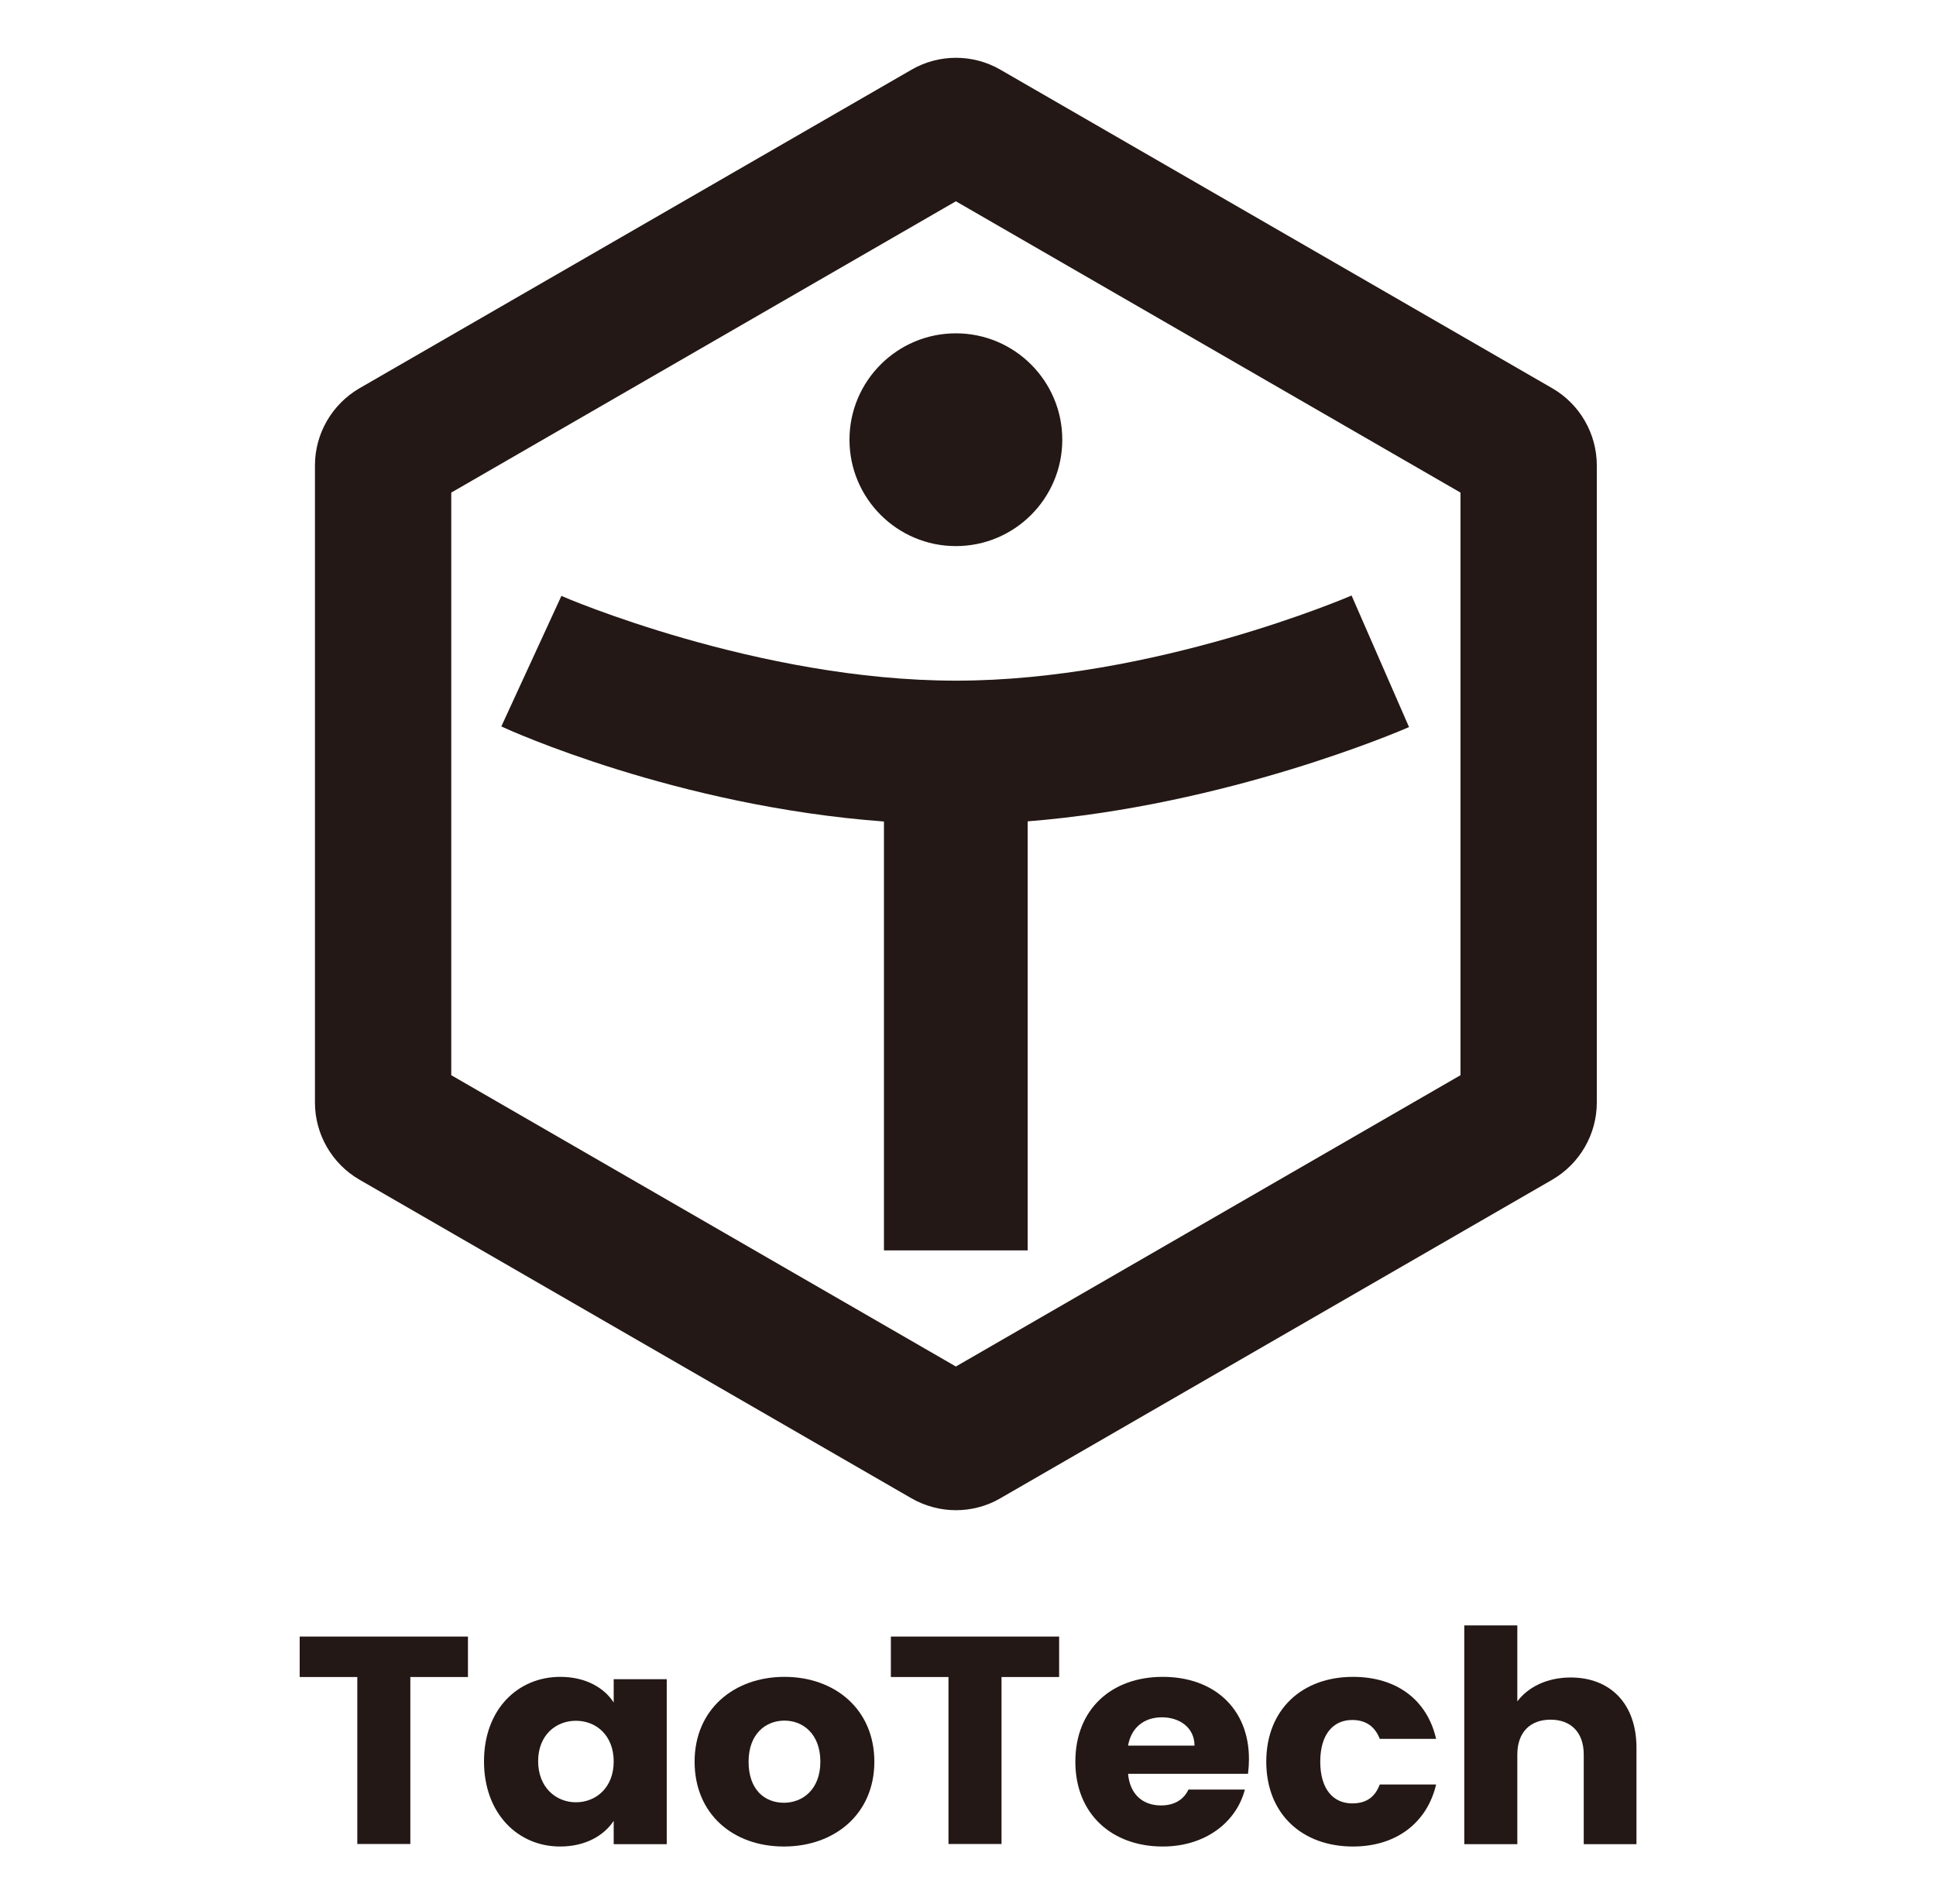
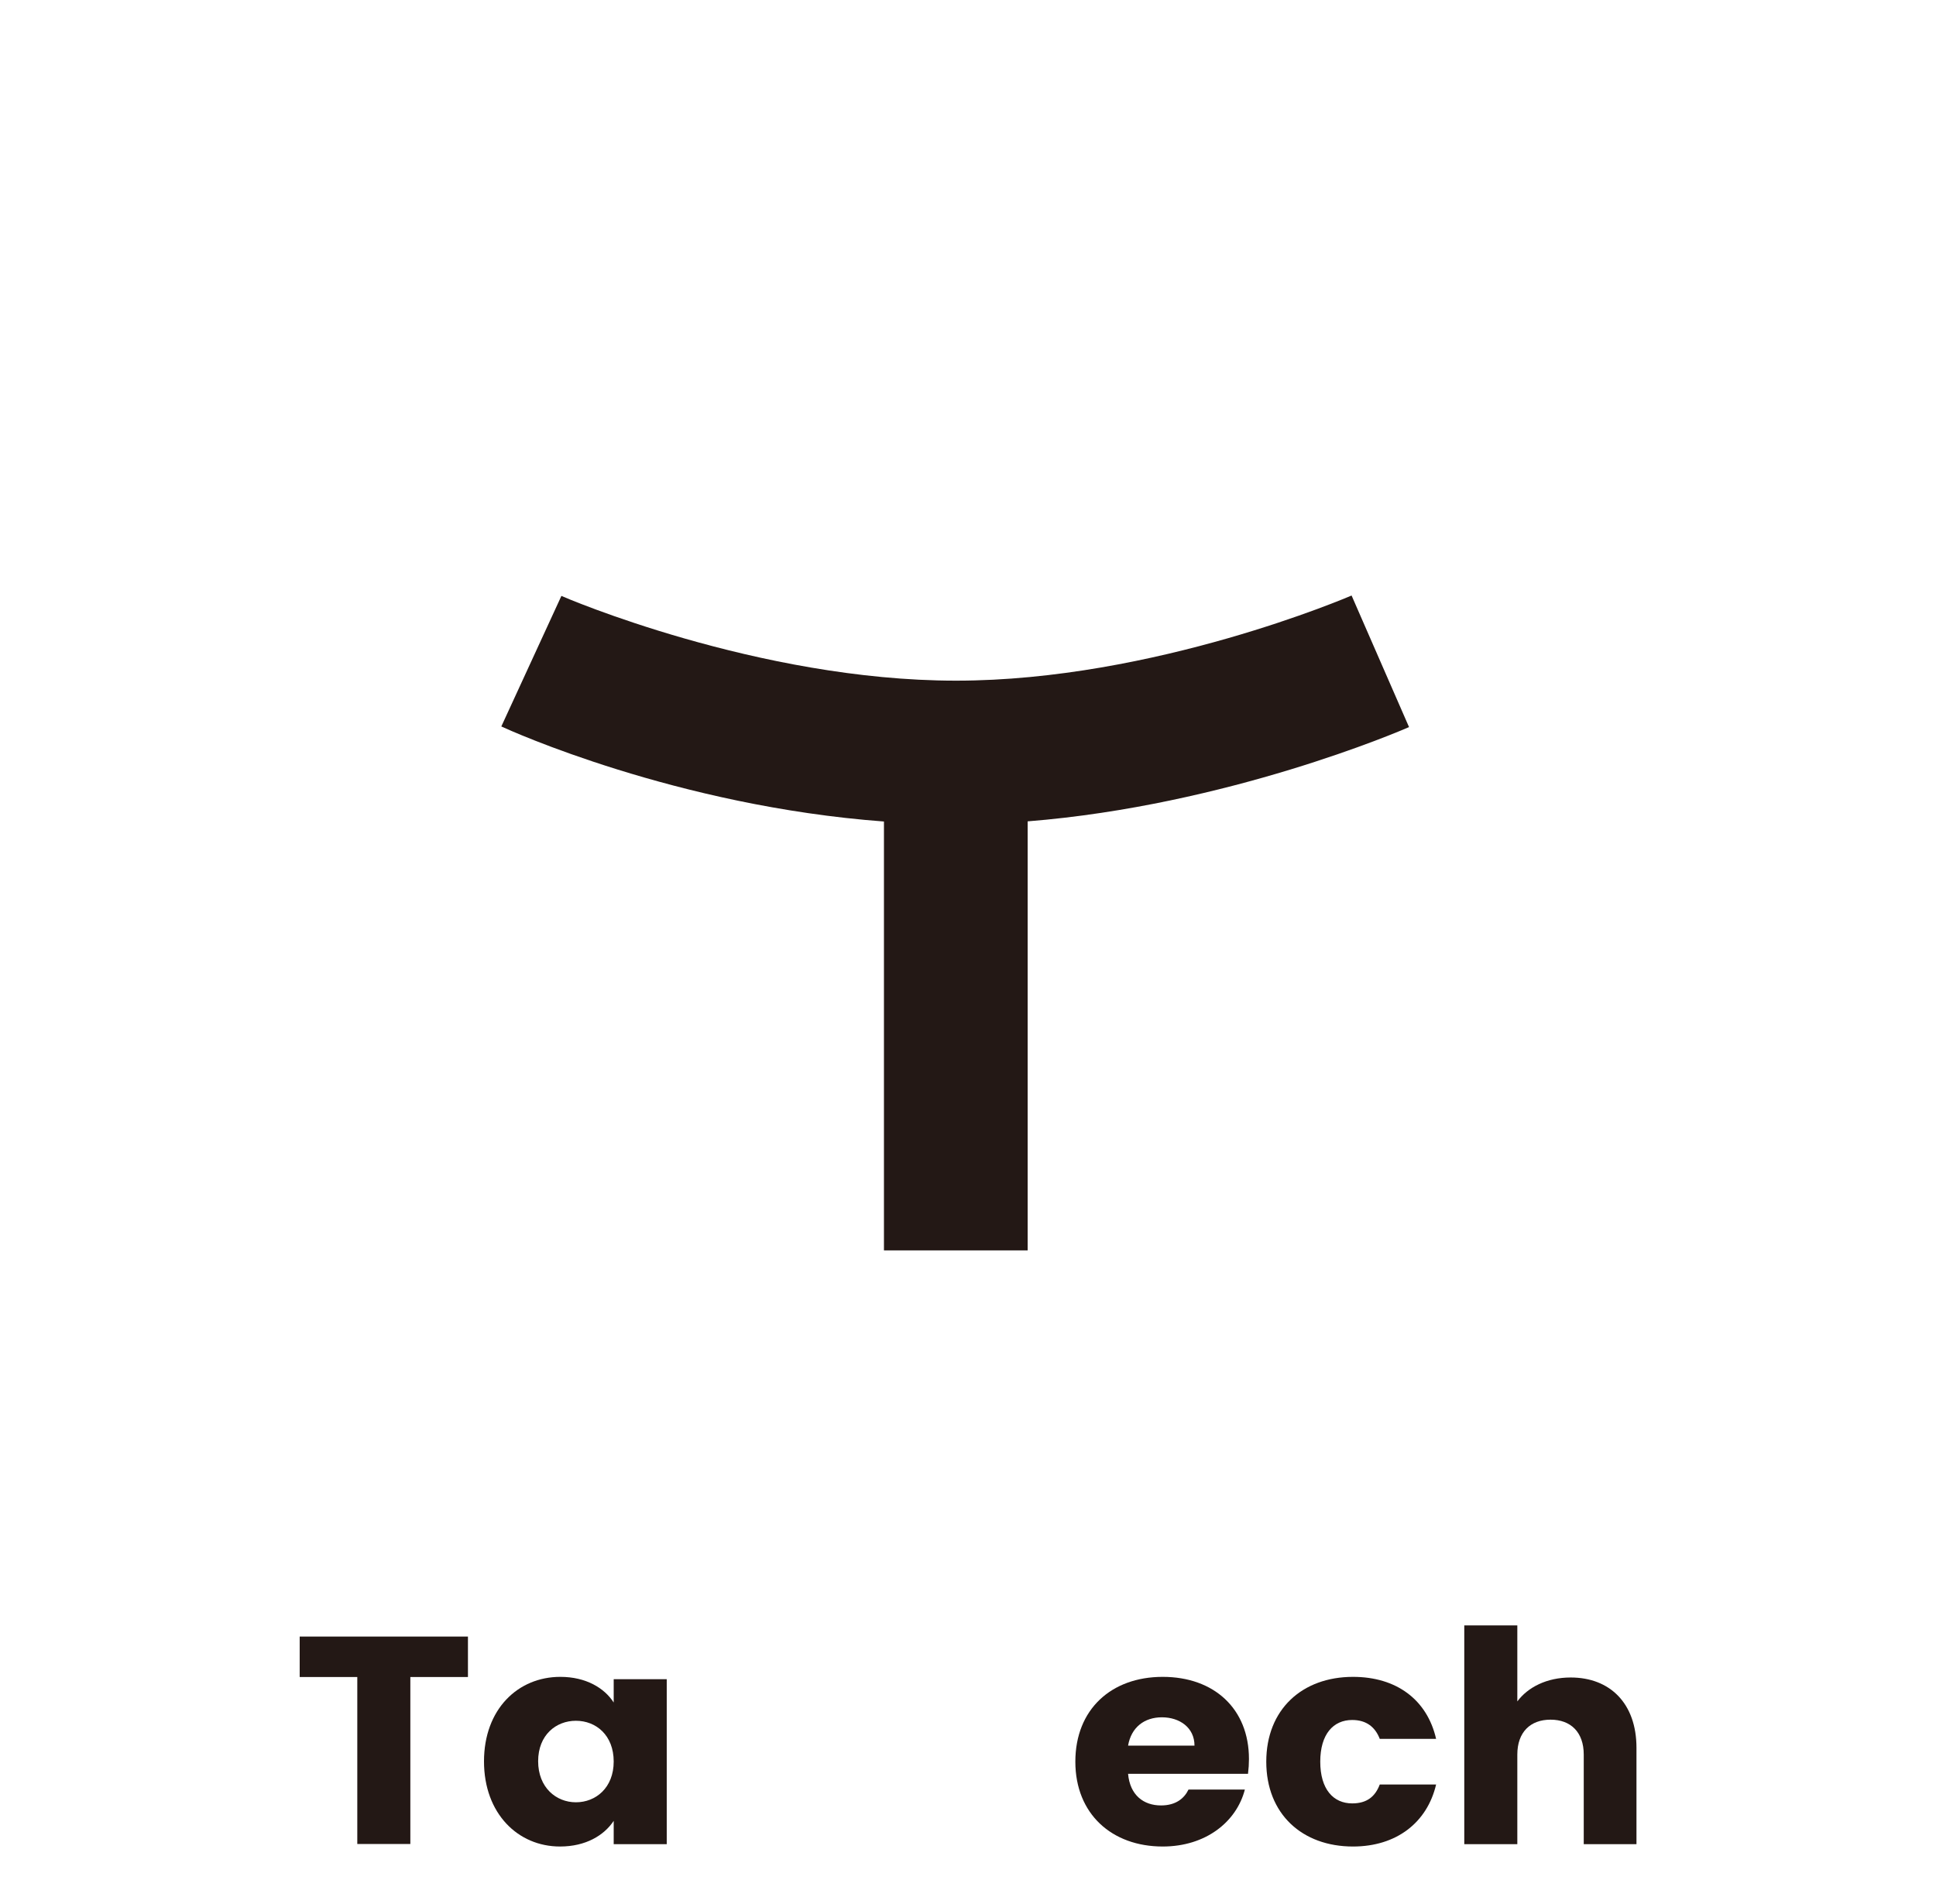
<svg xmlns="http://www.w3.org/2000/svg" version="1.1" viewBox="0 0 123 121">
  <defs>
    <style> .cls-1 { fill: #231815; } </style>
  </defs>
  <g>
    <g id="_图层_1" data-name="图层_1">
      <g>
        <g>
          <path class="cls-1" d="M19.04,103.99h10.69v2.57h-3.66v10.61h-3.37v-10.61h-3.66v-2.57Z" />
          <path class="cls-1" d="M35.6,106.55c1.63,0,2.8.71,3.39,1.63v-1.48h3.37v10.48h-3.37v-1.48c-.61.92-1.77,1.63-3.41,1.63-2.68,0-4.83-2.1-4.83-5.41s2.15-5.37,4.85-5.37ZM36.59,109.34c-1.26,0-2.4.9-2.4,2.57s1.14,2.61,2.4,2.61,2.4-.92,2.4-2.59-1.12-2.59-2.4-2.59Z" />
-           <path class="cls-1" d="M49.8,117.33c-3.23,0-5.67-2.07-5.67-5.39s2.5-5.39,5.71-5.39,5.71,2.07,5.71,5.39-2.52,5.39-5.75,5.39ZM49.8,114.55c1.2,0,2.32-.85,2.32-2.61s-1.1-2.61-2.28-2.61-2.28.83-2.28,2.61,1.02,2.61,2.25,2.61Z" />
-           <path class="cls-1" d="M56.6,103.99h10.69v2.57h-3.66v10.61h-3.37v-10.61h-3.66v-2.57Z" />
          <path class="cls-1" d="M73.87,117.33c-3.23,0-5.55-2.07-5.55-5.39s2.28-5.39,5.55-5.39,5.48,2.03,5.48,5.22c0,.3-.02.62-.06.94h-7.62c.12,1.37,1,2.01,2.09,2.01.95,0,1.48-.45,1.75-1.01h3.58c-.53,2.05-2.48,3.62-5.22,3.62ZM71.68,110.92h4.21c0-1.15-.95-1.8-2.07-1.8s-1.95.64-2.15,1.8Z" />
          <path class="cls-1" d="M85.96,106.55c2.76,0,4.71,1.45,5.28,3.94h-3.58c-.28-.73-.83-1.2-1.75-1.2-1.2,0-2.03.9-2.03,2.65s.83,2.65,2.03,2.65c.93,0,1.46-.43,1.75-1.2h3.58c-.57,2.42-2.52,3.94-5.28,3.94-3.23,0-5.51-2.07-5.51-5.39s2.28-5.39,5.51-5.39Z" />
          <path class="cls-1" d="M93.03,103.28h3.37v4.83c.67-.9,1.87-1.52,3.39-1.52,2.5,0,4.18,1.65,4.18,4.47v6.12h-3.35v-5.69c0-1.43-.83-2.22-2.11-2.22s-2.11.79-2.11,2.22v5.69h-3.37v-13.9Z" />
        </g>
        <path class="cls-1" d="M35.67,37.86l-1.91,4.15-1.91,4.15c.49.23,11.12,5.06,24.31,6.04v27.25h9.13v-27.26c12.68-1.01,23.71-5.76,24.23-5.99l-3.65-8.36c-.12.05-12.54,5.41-25.13,5.41s-24.94-5.32-25.06-5.38" />
-         <path class="cls-1" d="M98.62,24.67L63.56,4.43c-1.74-1.01-3.91-1.01-5.65,0L22.84,24.67c-1.74,1.01-2.83,2.88-2.83,4.9v40.49c0,2.01,1.08,3.89,2.83,4.9l35.06,20.24c.87.5,1.85.76,2.83.76s1.96-.25,2.83-.76l35.06-20.24c1.74-1.01,2.83-2.88,2.83-4.9V29.57c0-2.01-1.08-3.89-2.83-4.9M92.79,68.32l-32.06,18.51-32.06-18.51V31.3L60.73,12.79l32.06,18.51v37.02Z" />
-         <path class="cls-1" d="M53.97,27.94c0,3.73,3.03,6.76,6.76,6.76s6.76-3.03,6.76-6.76-3.03-6.76-6.76-6.76-6.76,3.03-6.76,6.76" />
      </g>
    </g>
  </g>
</svg>